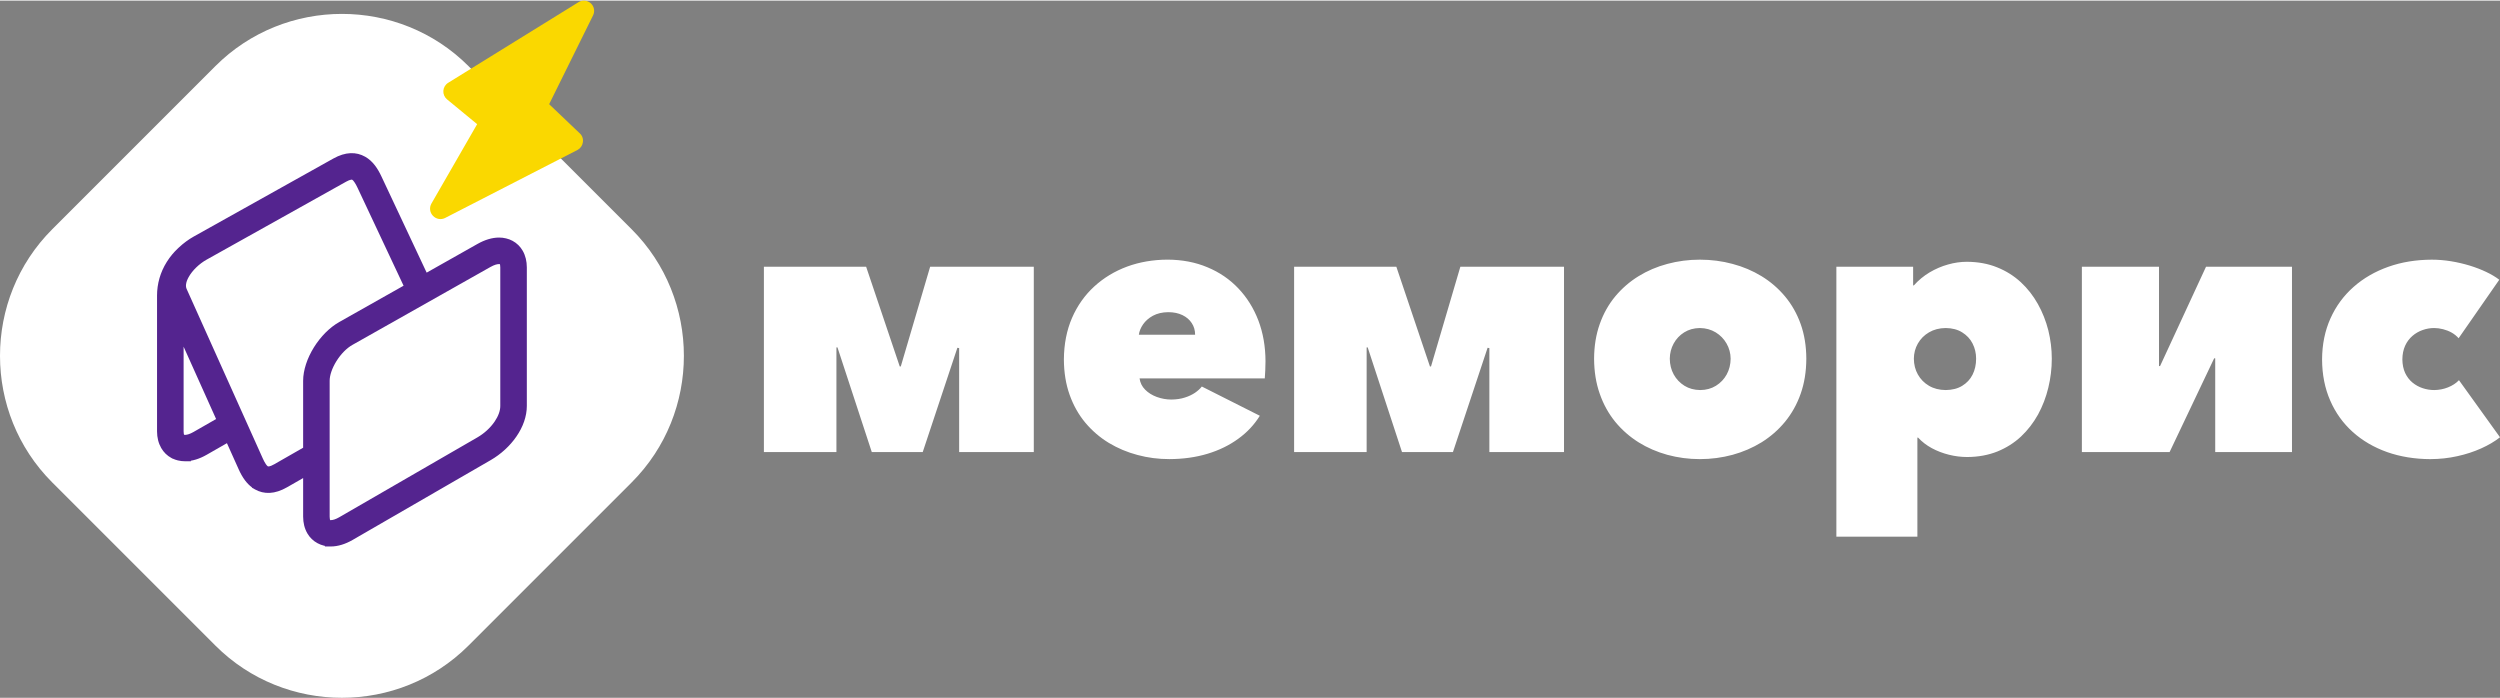
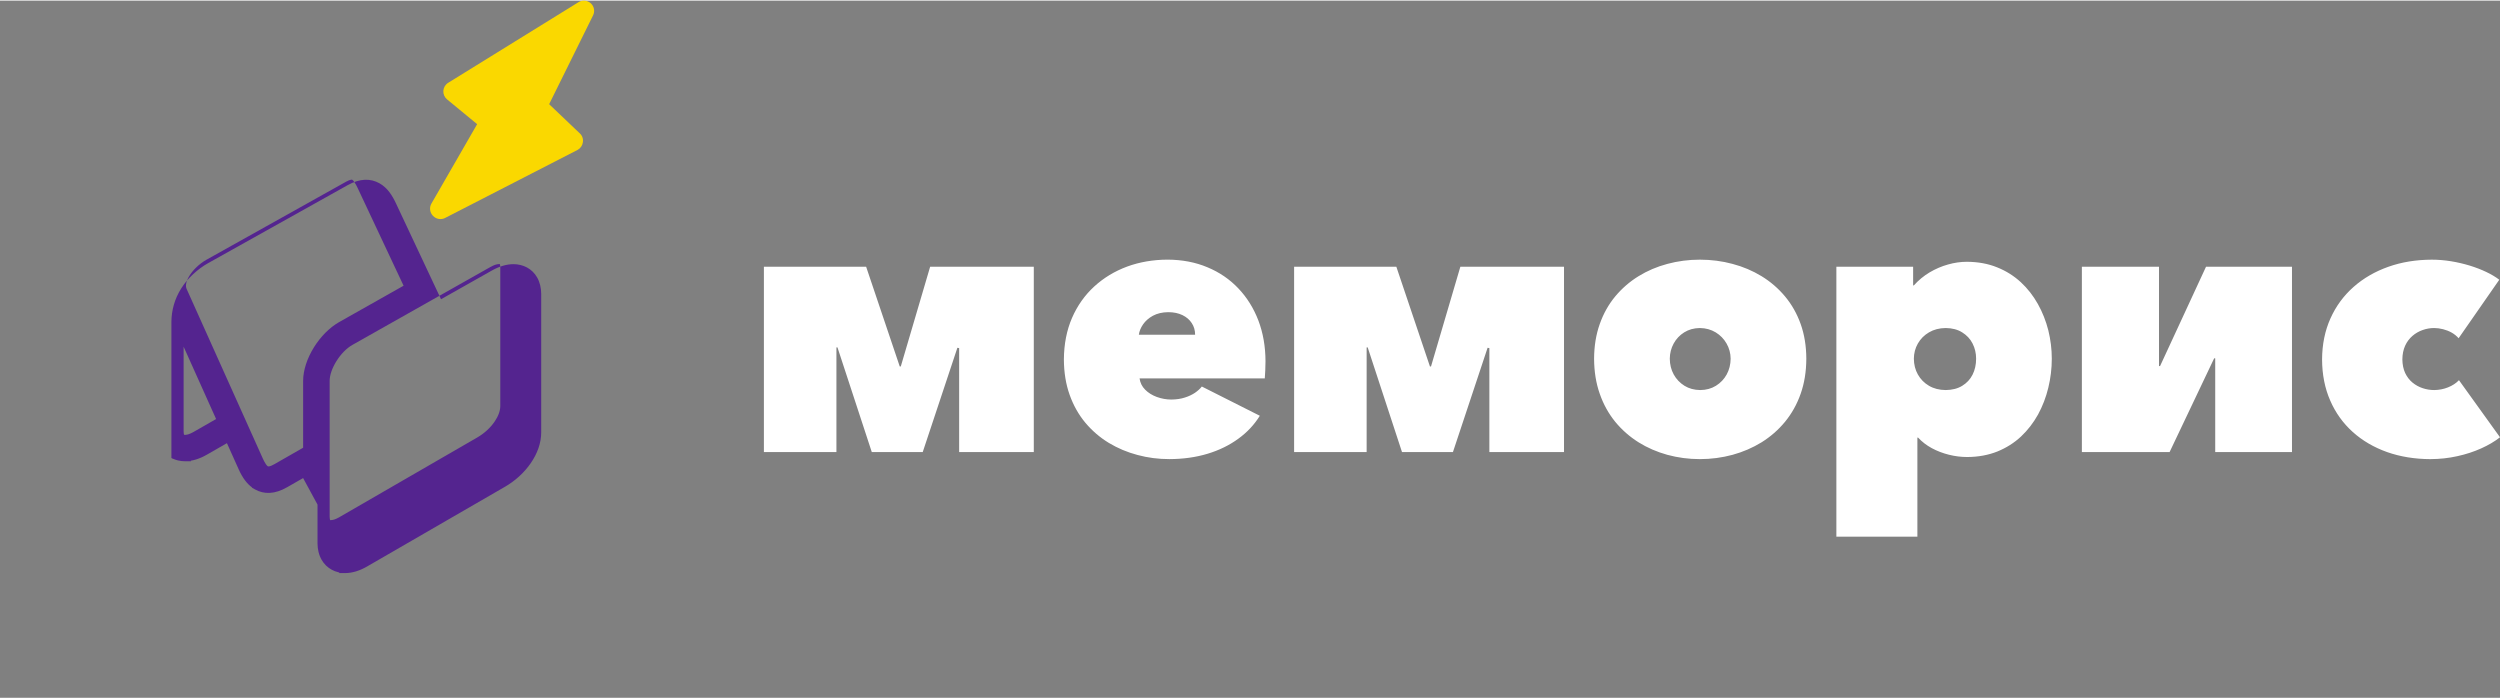
<svg xmlns="http://www.w3.org/2000/svg" xml:space="preserve" width="630px" height="176px" shape-rendering="geometricPrecision" text-rendering="geometricPrecision" image-rendering="optimizeQuality" fill-rule="evenodd" clip-rule="evenodd" viewBox="0 0 225.798 62.967">
  <rect x="0" y="0" width="225.798" height="62.967" fill="#808080" stroke="none" />
  <g id="Layer_x0020_1">
    <g id="_644830048">
-       <path id="_644833216" fill="white" d="M42.314 5.914l14.739 14.739c6.287,6.287 6.287,16.574 0,22.86l-14.739 14.739c-6.287,6.287 -16.574,6.287 -22.86,0l-14.739 -14.739c-6.287,-6.287 -6.287,-16.574 0,-22.86l14.739 -14.739c6.287,-6.287 16.574,-6.287 22.86,0z" />
      <path id="_644843176" fill="white" d="M68.995 40.774l6.55 0 0 -9.453 0.095 0 3.099 9.453 4.601 0 3.131 -9.421 0.159 0.032 0 9.389 6.742 0 0 -16.742 -9.361 0 -2.652 9.008 -0.095 0 -3.036 -9.008 -9.233 0 0 16.742zm36.613 0.636c1.251,-0.005 2.402,-0.164 3.456,-0.483 1.054,-0.318 1.98,-0.774 2.779,-1.358 0.804,-0.583 1.448,-1.273 1.943,-2.074l-5.239 -2.642c-0.149,0.196 -0.352,0.382 -0.612,0.562 -0.262,0.175 -0.564,0.324 -0.927,0.435 -0.356,0.117 -0.761,0.175 -1.208,0.18 -0.452,0 -0.894,-0.08 -1.316,-0.233 -0.416,-0.154 -0.773,-0.371 -1.054,-0.658 -0.287,-0.286 -0.452,-0.626 -0.506,-1.019l11.31 0c0.015,-0.196 0.032,-0.44 0.043,-0.721 0.015,-0.281 0.021,-0.562 0.021,-0.838 -0.005,-1.326 -0.219,-2.546 -0.639,-3.66 -0.426,-1.114 -1.028,-2.084 -1.81,-2.907 -0.777,-0.822 -1.709,-1.459 -2.795,-1.91 -1.081,-0.456 -2.279,-0.684 -3.605,-0.69 -1.299,0.005 -2.519,0.212 -3.648,0.626 -1.128,0.419 -2.119,1.019 -2.971,1.799 -0.857,0.785 -1.523,1.73 -2.007,2.838 -0.479,1.108 -0.724,2.355 -0.735,3.745 0.005,1.183 0.181,2.254 0.522,3.209 0.341,0.955 0.815,1.793 1.422,2.52 0.607,0.721 1.311,1.326 2.114,1.814 0.804,0.483 1.667,0.849 2.599,1.093 0.926,0.25 1.879,0.371 2.864,0.371zm-2.748 -11.235c0.042,-0.319 0.17,-0.631 0.383,-0.939 0.214,-0.307 0.507,-0.567 0.884,-0.774 0.384,-0.207 0.842,-0.319 1.385,-0.324 0.495,0 0.922,0.09 1.284,0.265 0.362,0.175 0.644,0.414 0.841,0.721 0.202,0.302 0.304,0.652 0.304,1.05l-5.08 0zm14.025 10.599l6.549 0 0 -9.453 0.095 0 3.099 9.453 4.6 0 3.131 -9.421 0.16 0.032 0 9.389 6.741 0 0 -16.742 -9.361 0 -2.651 9.008 -0.097 0 -3.035 -9.008 -9.233 0 0 16.742zm36.644 0.636c1.023,0 2.008,-0.133 2.95,-0.387 0.948,-0.26 1.821,-0.636 2.631,-1.135 0.804,-0.503 1.512,-1.119 2.114,-1.851 0.602,-0.737 1.076,-1.575 1.411,-2.53 0.336,-0.95 0.506,-2.005 0.511,-3.167 -0.005,-1.146 -0.175,-2.191 -0.511,-3.13 -0.335,-0.939 -0.809,-1.772 -1.411,-2.493 -0.602,-0.722 -1.31,-1.332 -2.114,-1.825 -0.809,-0.493 -1.683,-0.865 -2.631,-1.114 -0.942,-0.255 -1.928,-0.382 -2.95,-0.382 -1.016,0 -1.99,0.128 -2.933,0.382 -0.937,0.249 -1.811,0.621 -2.609,1.114 -0.799,0.493 -1.502,1.103 -2.103,1.825 -0.597,0.721 -1.066,1.554 -1.396,2.493 -0.335,0.939 -0.505,1.984 -0.511,3.13 0.005,1.162 0.175,2.217 0.511,3.167 0.33,0.955 0.799,1.793 1.396,2.53 0.601,0.732 1.305,1.348 2.103,1.851 0.798,0.499 1.672,0.876 2.609,1.135 0.943,0.255 1.917,0.387 2.933,0.387zm0.033 -6.238c-0.538,-0.005 -1.012,-0.133 -1.423,-0.387 -0.409,-0.255 -0.734,-0.594 -0.969,-1.019 -0.234,-0.424 -0.351,-0.902 -0.356,-1.427 0.005,-0.493 0.122,-0.95 0.35,-1.369 0.23,-0.419 0.544,-0.753 0.949,-1.007 0.409,-0.255 0.878,-0.387 1.415,-0.393 0.538,0.006 1.012,0.138 1.433,0.393 0.416,0.255 0.741,0.589 0.98,1.007 0.24,0.419 0.363,0.876 0.368,1.369 -0.005,0.525 -0.123,1.002 -0.357,1.427 -0.234,0.424 -0.559,0.764 -0.969,1.019 -0.41,0.255 -0.884,0.382 -1.421,0.387zm12.299 13.241l7.316 0 0 -8.944 0.064 0c0.346,0.371 0.756,0.69 1.235,0.95 0.48,0.26 0.996,0.456 1.545,0.594 0.548,0.138 1.102,0.207 1.661,0.207 1.001,-0.005 1.912,-0.175 2.721,-0.499 0.809,-0.329 1.523,-0.78 2.135,-1.353 0.612,-0.578 1.123,-1.241 1.539,-1.989 0.409,-0.753 0.719,-1.559 0.926,-2.419 0.207,-0.854 0.314,-1.73 0.314,-2.621 0,-0.864 -0.107,-1.719 -0.314,-2.562 -0.213,-0.838 -0.527,-1.634 -0.942,-2.376 -0.416,-0.743 -0.927,-1.4 -1.545,-1.973 -0.617,-0.568 -1.331,-1.019 -2.145,-1.342 -0.809,-0.329 -1.72,-0.493 -2.721,-0.499 -0.56,0 -1.129,0.08 -1.705,0.244 -0.575,0.159 -1.129,0.398 -1.661,0.711 -0.532,0.318 -1.006,0.711 -1.426,1.178l-0.065 0 0 -1.687 -6.933 0 0 24.381zm9.873 -13.241c-0.581,-0.005 -1.081,-0.133 -1.513,-0.387 -0.431,-0.255 -0.761,-0.594 -1.001,-1.019 -0.24,-0.424 -0.357,-0.902 -0.362,-1.427 0.005,-0.493 0.122,-0.95 0.362,-1.369 0.24,-0.419 0.57,-0.753 1.001,-1.007 0.432,-0.255 0.932,-0.387 1.513,-0.393 0.585,0.006 1.086,0.138 1.49,0.393 0.41,0.255 0.725,0.589 0.937,1.007 0.214,0.419 0.32,0.876 0.32,1.369 0,0.536 -0.107,1.018 -0.32,1.443 -0.212,0.424 -0.527,0.758 -0.937,1.008 -0.404,0.249 -0.905,0.376 -1.49,0.382zm12.299 5.602l7.923 0 4.025 -8.467 0.096 0 0 8.467 6.933 0 0 -16.742 -7.763 0 -4.153 8.976 -0.095 0 0 -8.976 -6.966 0 0 16.742zm31.502 0.636c0.826,-0.005 1.629,-0.09 2.407,-0.265 0.778,-0.17 1.49,-0.403 2.151,-0.7 0.66,-0.297 1.231,-0.631 1.705,-1.008l-3.706 -5.156c-0.262,0.276 -0.591,0.488 -0.986,0.647 -0.394,0.159 -0.814,0.239 -1.251,0.244 -0.356,0 -0.702,-0.058 -1.043,-0.17 -0.335,-0.111 -0.645,-0.281 -0.922,-0.509 -0.277,-0.228 -0.495,-0.52 -0.66,-0.865 -0.16,-0.35 -0.245,-0.759 -0.25,-1.225 0.005,-0.472 0.09,-0.881 0.25,-1.236 0.164,-0.355 0.383,-0.647 0.66,-0.886 0.277,-0.239 0.586,-0.414 0.922,-0.531 0.341,-0.122 0.687,-0.18 1.043,-0.18 0.262,0 0.527,0.037 0.799,0.106 0.272,0.069 0.532,0.169 0.777,0.307 0.245,0.138 0.452,0.308 0.629,0.509l3.673 -5.283c-0.324,-0.249 -0.714,-0.483 -1.171,-0.7 -0.452,-0.218 -0.953,-0.409 -1.496,-0.578 -0.543,-0.164 -1.107,-0.297 -1.688,-0.392 -0.586,-0.096 -1.166,-0.143 -1.747,-0.143 -1.411,0.005 -2.721,0.217 -3.918,0.642 -1.198,0.424 -2.247,1.029 -3.142,1.82 -0.894,0.79 -1.592,1.74 -2.087,2.844 -0.495,1.103 -0.75,2.339 -0.756,3.702 0.005,1.374 0.25,2.61 0.736,3.719 0.479,1.104 1.16,2.048 2.038,2.838 0.873,0.785 1.912,1.39 3.104,1.814 1.193,0.419 2.502,0.631 3.93,0.636z" />
-       <path id="_644842960" fill="#54248F" d="M44.31 24.049l-12.482 7.046c-0.262,0.148 -0.518,0.351 -0.755,0.591 -0.257,0.26 -0.49,0.559 -0.687,0.875 -0.196,0.315 -0.355,0.643 -0.461,0.96 -0.097,0.288 -0.151,0.566 -0.151,0.816l0 12.271c0,0.091 0.007,0.166 0.019,0.224l0 0.002c0.008,0.035 0.016,0.063 0.026,0.084l0.012 0.002 0.051 0c0.091,0 0.198,-0.019 0.316,-0.057 0.135,-0.044 0.283,-0.111 0.441,-0.203l12.483 -7.215c0.304,-0.176 0.595,-0.391 0.859,-0.632 0.26,-0.238 0.492,-0.502 0.683,-0.779 0.17,-0.247 0.306,-0.502 0.396,-0.755 0.081,-0.226 0.125,-0.451 0.125,-0.669l0 -12.513c0,-0.093 -0.006,-0.166 -0.017,-0.221 -0.007,-0.032 -0.014,-0.058 -0.023,-0.078 -0.016,-0.003 -0.039,-0.004 -0.068,-0.004 -0.097,0 -0.205,0.019 -0.323,0.056 -0.133,0.042 -0.283,0.109 -0.444,0.2zm-7.859 1.7l-4.161 -8.852c-0.088,-0.187 -0.181,-0.361 -0.283,-0.507 -0.074,-0.107 -0.143,-0.185 -0.202,-0.218l-0.001 0.002c-0.013,-0.007 -0.041,-0.009 -0.089,-0.002 -0.111,0.016 -0.257,0.072 -0.449,0.179l-12.608 7.046c-0.328,0.183 -0.656,0.429 -0.946,0.712 -0.271,0.264 -0.507,0.56 -0.676,0.866 -0.123,0.221 -0.206,0.439 -0.231,0.639 -0.02,0.154 -0.006,0.3 0.052,0.428l6.879 15.312c0.085,0.189 0.175,0.364 0.272,0.505 0.064,0.093 0.125,0.165 0.18,0.202l0.018 0.01c0.012,0.006 0.04,0.007 0.09,0 0.11,-0.016 0.256,-0.074 0.446,-0.182l0.001 0.002 2.636 -1.509 0 -6.045c0,-0.48 0.093,-0.992 0.26,-1.505 0.167,-0.514 0.413,-1.033 0.717,-1.522 0.297,-0.476 0.652,-0.928 1.045,-1.322 0.382,-0.382 0.804,-0.713 1.248,-0.964l5.803 -3.275zm-9.074 17.374l-1.448 0.829c-0.566,0.324 -1.081,0.482 -1.553,0.508 -0.501,0.028 -0.945,-0.089 -1.342,-0.312l-0.276 -0.155 0 -0.029c-0.237,-0.176 -0.442,-0.388 -0.622,-0.626 -0.231,-0.307 -0.421,-0.653 -0.583,-1.016l-1.057 -2.352 -1.829 1.047c-0.338,0.193 -0.667,0.337 -0.981,0.431l-0.002 0c-0.149,0.045 -0.297,0.079 -0.443,0.104l0 0.051 -0.539 0c-0.212,0 -0.423,-0.025 -0.63,-0.075l-0.002 0c-0.157,-0.038 -0.308,-0.09 -0.453,-0.156l-0.014 0 -0.121 -0.065c-0.191,-0.102 -0.367,-0.231 -0.524,-0.385 -0.151,-0.148 -0.285,-0.321 -0.398,-0.517 -0.124,-0.215 -0.22,-0.454 -0.283,-0.712 -0.061,-0.249 -0.093,-0.513 -0.093,-0.789l0 -12.271c0,-0.511 0.07,-1.042 0.224,-1.578 0.143,-0.491 0.357,-0.982 0.657,-1.458 0.149,-0.237 0.313,-0.464 0.492,-0.678 0.144,-0.172 0.305,-0.344 0.486,-0.516l0.003 -0.003 0.004 -0.004 0.006 -0.006 0.004 -0.003 0.003 -0.003 0.004 -0.003 0.002 -0.001 0.002 -0.002 0.006 -0.007 0.003 -0.003 0.003 -0.003 0.003 -0.003 0.003 -0.003 0.003 -0.003 0.007 -0.006 0.003 -0.003 0.003 -0.003 0.003 -0.003 0.003 -0.002 0.004 -0.004 0.003 -0.003 0.019 -0.019 0.003 -0.003 0.007 -0.006c0.419,-0.393 0.882,-0.733 1.341,-0.99l12.608 -7.046c0.562,-0.314 1.075,-0.466 1.546,-0.488 0.496,-0.024 0.936,0.095 1.333,0.318 0.357,0.2 0.647,0.474 0.891,0.793 0.228,0.297 0.418,0.638 0.586,0.995l4.081 8.683 4.597 -2.595c0.333,-0.188 0.661,-0.329 0.975,-0.423 0.338,-0.101 0.664,-0.15 0.971,-0.15 0.212,0 0.423,0.025 0.63,0.075 0.209,0.05 0.405,0.124 0.585,0.221 0.193,0.104 0.368,0.232 0.525,0.386 0.154,0.151 0.287,0.325 0.398,0.52 0.12,0.211 0.213,0.447 0.276,0.706 0.059,0.247 0.091,0.509 0.091,0.783l0 12.513c0,0.474 -0.087,0.947 -0.245,1.407 -0.163,0.474 -0.402,0.932 -0.698,1.361 -0.292,0.426 -0.645,0.826 -1.035,1.184 -0.393,0.36 -0.827,0.68 -1.284,0.944l-12.482 7.215c-0.329,0.19 -0.657,0.333 -0.978,0.431 -0.343,0.104 -0.671,0.155 -0.977,0.155l-0.539 0 0 -0.055c-0.029,-0.005 -0.058,-0.012 -0.087,-0.019 -0.2,-0.048 -0.394,-0.121 -0.578,-0.22 -0.193,-0.103 -0.369,-0.23 -0.524,-0.38 -0.154,-0.148 -0.287,-0.319 -0.398,-0.51 -0.124,-0.214 -0.221,-0.454 -0.286,-0.717 -0.061,-0.25 -0.093,-0.518 -0.093,-0.799l0 -3.485zm-7.859 -5.332l-2.935 -6.535 0 7.651c0,0.092 0.006,0.166 0.018,0.222l0 0.002c0.007,0.036 0.016,0.063 0.025,0.082 0.017,0.003 0.043,0.005 0.079,0.005l0.064 0c0.079,-0.007 0.166,-0.025 0.261,-0.055 0.139,-0.045 0.29,-0.113 0.45,-0.205l2.038 -1.167zm-3.409 -15.447l0.003 -0.002 -0.003 0.002z" />
+       <path id="_644842960" fill="#54248F" d="M44.31 24.049l-12.482 7.046c-0.262,0.148 -0.518,0.351 -0.755,0.591 -0.257,0.26 -0.49,0.559 -0.687,0.875 -0.196,0.315 -0.355,0.643 -0.461,0.96 -0.097,0.288 -0.151,0.566 -0.151,0.816l0 12.271c0,0.091 0.007,0.166 0.019,0.224l0 0.002c0.008,0.035 0.016,0.063 0.026,0.084l0.012 0.002 0.051 0c0.091,0 0.198,-0.019 0.316,-0.057 0.135,-0.044 0.283,-0.111 0.441,-0.203l12.483 -7.215c0.304,-0.176 0.595,-0.391 0.859,-0.632 0.26,-0.238 0.492,-0.502 0.683,-0.779 0.17,-0.247 0.306,-0.502 0.396,-0.755 0.081,-0.226 0.125,-0.451 0.125,-0.669l0 -12.513c0,-0.093 -0.006,-0.166 -0.017,-0.221 -0.007,-0.032 -0.014,-0.058 -0.023,-0.078 -0.016,-0.003 -0.039,-0.004 -0.068,-0.004 -0.097,0 -0.205,0.019 -0.323,0.056 -0.133,0.042 -0.283,0.109 -0.444,0.2zm-7.859 1.7l-4.161 -8.852c-0.088,-0.187 -0.181,-0.361 -0.283,-0.507 -0.074,-0.107 -0.143,-0.185 -0.202,-0.218l-0.001 0.002c-0.013,-0.007 -0.041,-0.009 -0.089,-0.002 -0.111,0.016 -0.257,0.072 -0.449,0.179l-12.608 7.046c-0.328,0.183 -0.656,0.429 -0.946,0.712 -0.271,0.264 -0.507,0.56 -0.676,0.866 -0.123,0.221 -0.206,0.439 -0.231,0.639 -0.02,0.154 -0.006,0.3 0.052,0.428l6.879 15.312c0.085,0.189 0.175,0.364 0.272,0.505 0.064,0.093 0.125,0.165 0.18,0.202l0.018 0.01c0.012,0.006 0.04,0.007 0.09,0 0.11,-0.016 0.256,-0.074 0.446,-0.182l0.001 0.002 2.636 -1.509 0 -6.045c0,-0.48 0.093,-0.992 0.26,-1.505 0.167,-0.514 0.413,-1.033 0.717,-1.522 0.297,-0.476 0.652,-0.928 1.045,-1.322 0.382,-0.382 0.804,-0.713 1.248,-0.964l5.803 -3.275zm-9.074 17.374l-1.448 0.829c-0.566,0.324 -1.081,0.482 -1.553,0.508 -0.501,0.028 -0.945,-0.089 -1.342,-0.312l-0.276 -0.155 0 -0.029c-0.237,-0.176 -0.442,-0.388 -0.622,-0.626 -0.231,-0.307 -0.421,-0.653 -0.583,-1.016l-1.057 -2.352 -1.829 1.047c-0.338,0.193 -0.667,0.337 -0.981,0.431l-0.002 0c-0.149,0.045 -0.297,0.079 -0.443,0.104l0 0.051 -0.539 0c-0.212,0 -0.423,-0.025 -0.63,-0.075l-0.002 0c-0.157,-0.038 -0.308,-0.09 -0.453,-0.156l-0.014 0 -0.121 -0.065l0 -12.271c0,-0.511 0.07,-1.042 0.224,-1.578 0.143,-0.491 0.357,-0.982 0.657,-1.458 0.149,-0.237 0.313,-0.464 0.492,-0.678 0.144,-0.172 0.305,-0.344 0.486,-0.516l0.003 -0.003 0.004 -0.004 0.006 -0.006 0.004 -0.003 0.003 -0.003 0.004 -0.003 0.002 -0.001 0.002 -0.002 0.006 -0.007 0.003 -0.003 0.003 -0.003 0.003 -0.003 0.003 -0.003 0.003 -0.003 0.007 -0.006 0.003 -0.003 0.003 -0.003 0.003 -0.003 0.003 -0.002 0.004 -0.004 0.003 -0.003 0.019 -0.019 0.003 -0.003 0.007 -0.006c0.419,-0.393 0.882,-0.733 1.341,-0.99l12.608 -7.046c0.562,-0.314 1.075,-0.466 1.546,-0.488 0.496,-0.024 0.936,0.095 1.333,0.318 0.357,0.2 0.647,0.474 0.891,0.793 0.228,0.297 0.418,0.638 0.586,0.995l4.081 8.683 4.597 -2.595c0.333,-0.188 0.661,-0.329 0.975,-0.423 0.338,-0.101 0.664,-0.15 0.971,-0.15 0.212,0 0.423,0.025 0.63,0.075 0.209,0.05 0.405,0.124 0.585,0.221 0.193,0.104 0.368,0.232 0.525,0.386 0.154,0.151 0.287,0.325 0.398,0.52 0.12,0.211 0.213,0.447 0.276,0.706 0.059,0.247 0.091,0.509 0.091,0.783l0 12.513c0,0.474 -0.087,0.947 -0.245,1.407 -0.163,0.474 -0.402,0.932 -0.698,1.361 -0.292,0.426 -0.645,0.826 -1.035,1.184 -0.393,0.36 -0.827,0.68 -1.284,0.944l-12.482 7.215c-0.329,0.19 -0.657,0.333 -0.978,0.431 -0.343,0.104 -0.671,0.155 -0.977,0.155l-0.539 0 0 -0.055c-0.029,-0.005 -0.058,-0.012 -0.087,-0.019 -0.2,-0.048 -0.394,-0.121 -0.578,-0.22 -0.193,-0.103 -0.369,-0.23 -0.524,-0.38 -0.154,-0.148 -0.287,-0.319 -0.398,-0.51 -0.124,-0.214 -0.221,-0.454 -0.286,-0.717 -0.061,-0.25 -0.093,-0.518 -0.093,-0.799l0 -3.485zm-7.859 -5.332l-2.935 -6.535 0 7.651c0,0.092 0.006,0.166 0.018,0.222l0 0.002c0.007,0.036 0.016,0.063 0.025,0.082 0.017,0.003 0.043,0.005 0.079,0.005l0.064 0c0.079,-0.007 0.166,-0.025 0.261,-0.055 0.139,-0.045 0.29,-0.113 0.45,-0.205l2.038 -1.167zm-3.409 -15.447l0.003 -0.002 -0.003 0.002z" />
      <path id="_644842672" fill="#FAD800" d="M52.361 11.985l-2.762 -2.632 3.958 -8.004c0.095,-0.181 0.126,-0.389 0.09,-0.59 -0.037,-0.201 -0.138,-0.384 -0.29,-0.521 -0.152,-0.137 -0.345,-0.22 -0.549,-0.235 -0.204,-0.016 -0.407,0.037 -0.578,0.15l-11.745 7.265c-0.126,0.076 -0.231,0.182 -0.309,0.307 -0.077,0.126 -0.122,0.268 -0.133,0.415 -0.011,0.147 0.014,0.294 0.072,0.429 0.058,0.136 0.148,0.255 0.261,0.349l2.719 2.24 -4.133 7.178c-0.097,0.171 -0.137,0.369 -0.113,0.565 0.023,0.196 0.109,0.379 0.244,0.522l0.022 0.022c0.135,0.141 0.31,0.236 0.501,0.271 0.192,0.035 0.389,0.009 0.565,-0.075l11.985 -6.156c0.129,-0.069 0.24,-0.169 0.323,-0.29 0.083,-0.121 0.136,-0.26 0.155,-0.406 0.024,-0.147 0.011,-0.298 -0.039,-0.439 -0.049,-0.14 -0.132,-0.266 -0.243,-0.366z" />
    </g>
  </g>
</svg>